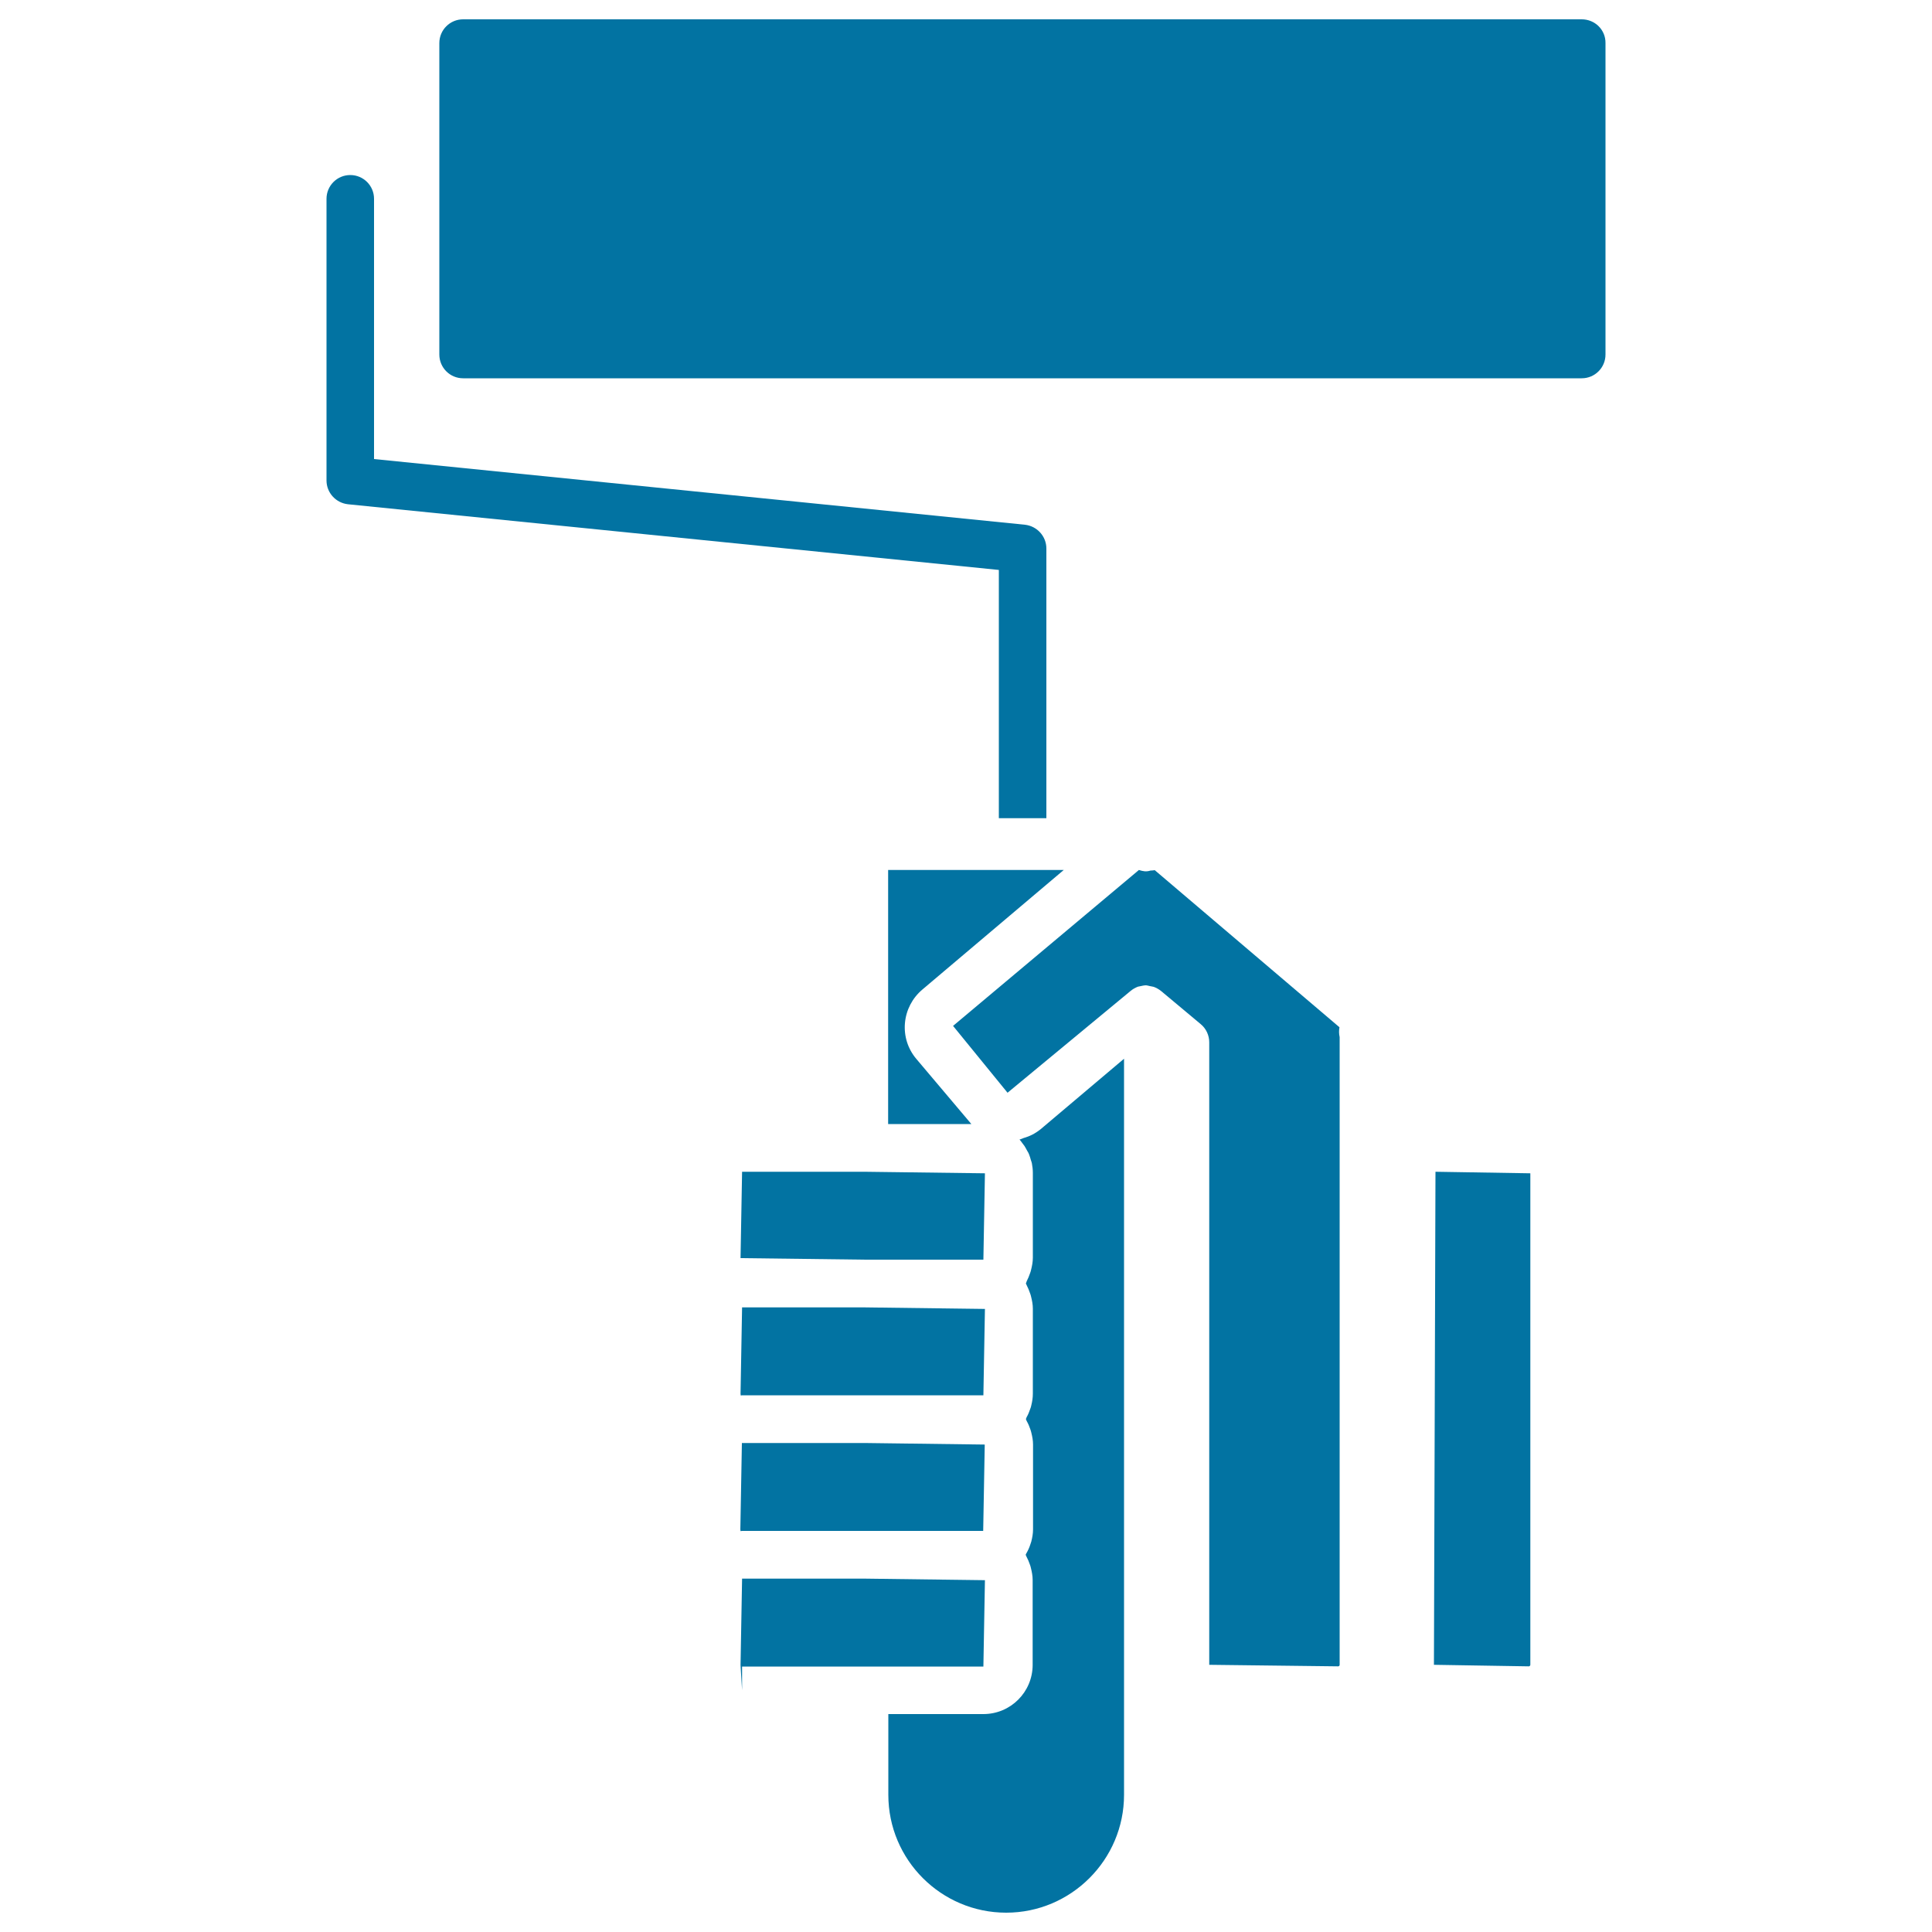
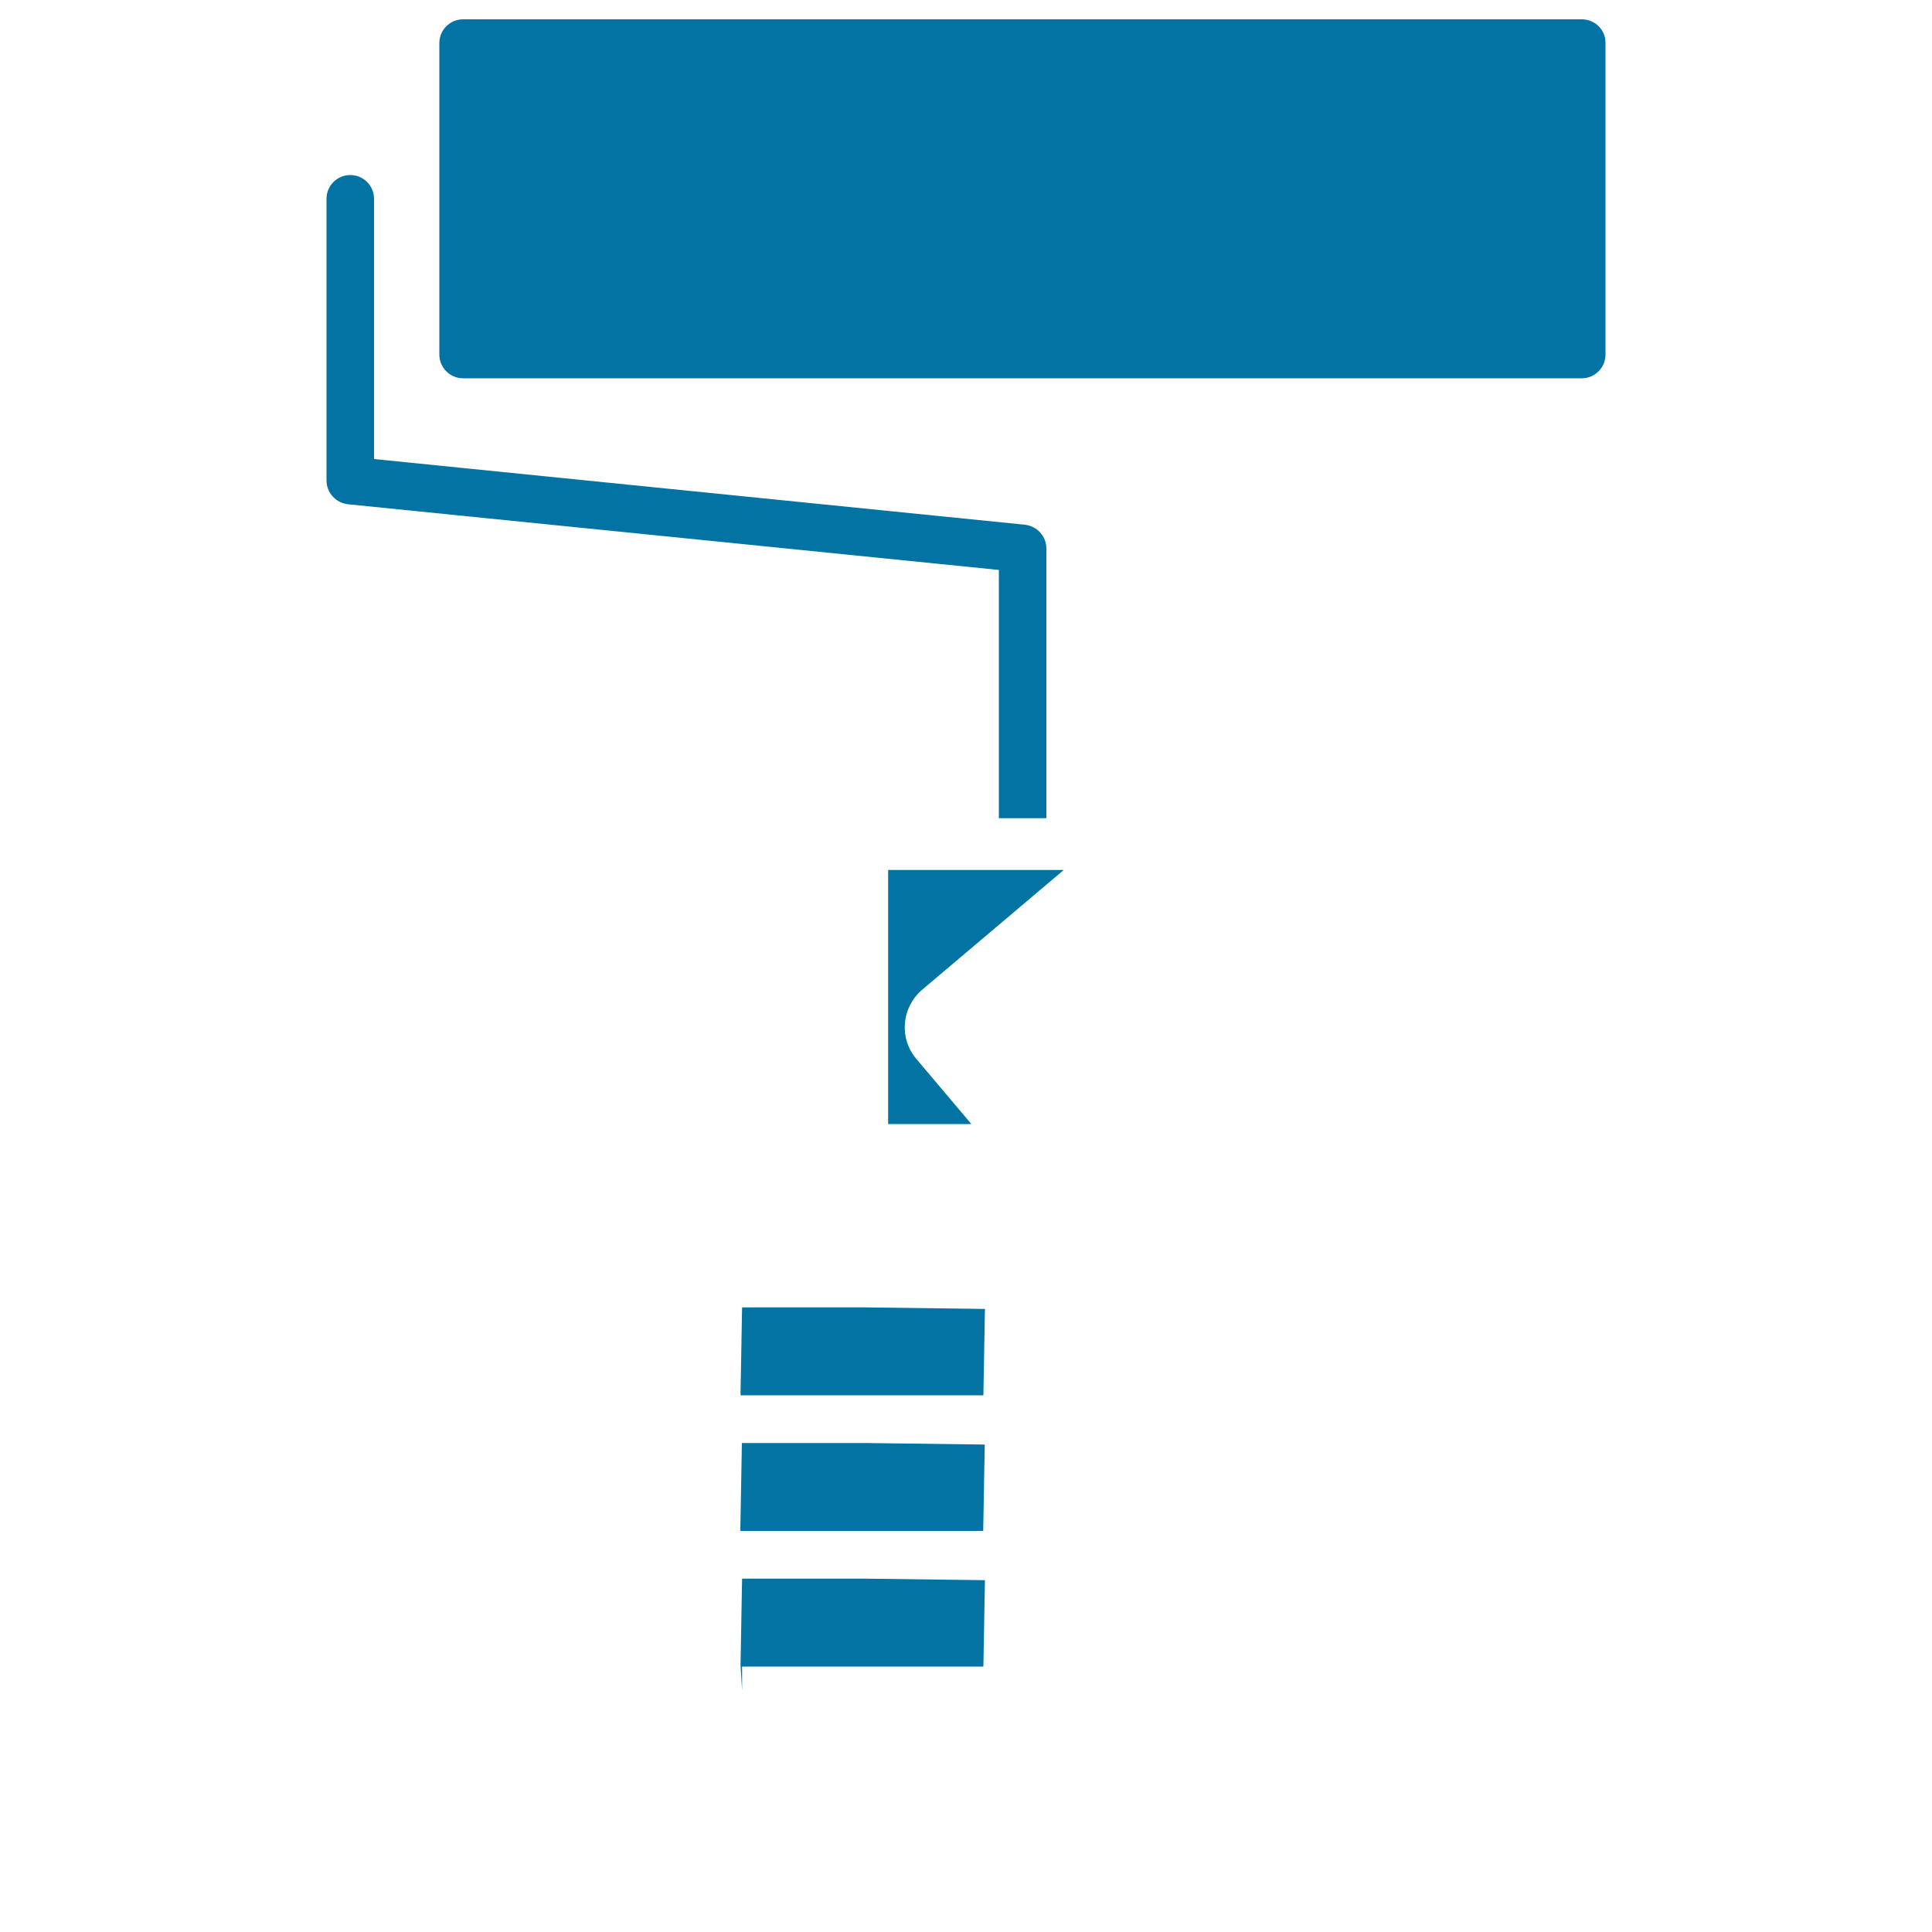
<svg xmlns="http://www.w3.org/2000/svg" viewBox="0 0 1000 1000" style="fill:#0273a2">
  <title>Painting Roller In A Hand SVG icon</title>
  <g>
-     <path d="M743,606.5l49.1,0.8l0,254.4c0,0.4-0.4,0.8-0.8,0.8l-49.1-0.8L743,606.5z" />
-     <polygon points="384.1,606.5 447.5,606.5 509.8,607.3 509,652 447.5,652 383.3,651.2 " />
-     <path d="M384.1,792.4c-0.3,0-0.5,0.1-0.8,0.1l-0.1-0.9l0.8-44.7h63.8l61.9,0.8l-0.8,44.7L384.1,792.4z" />
+     <path d="M384.1,792.4c-0.3,0-0.5,0.1-0.8,0.1l-0.1-0.9l0.8-44.7h63.8l61.9,0.8l-0.8,44.7z" />
    <path d="M383.3,721.4l0.8-44.7h63.4l62.3,0.8l-0.8,44.7l-124.8,0c-0.3,0-0.5,0.1-0.8,0.1L383.3,721.4z" />
    <polygon points="384.1,874.9 383.3,861.8 384.1,817.1 447.9,817.1 509.8,817.9 509,862.6 447.5,862.6 447.5,862.6 384.1,862.6 " />
-     <path d="M581.8,929c0,33.6-27.4,61-61,61c-33.6,0-61-27.3-61-61v-41.8H509c14.1,0,25.5-11.4,25.5-25.5v-43.9c0-2.1-0.4-4.2-0.9-6.2c-0.1-0.6-0.3-1.1-0.5-1.7c-0.5-1.5-1.1-2.9-1.8-4.2c-0.2-0.3-0.3-0.7-0.4-1c0.2-0.3,0.2-0.6,0.4-0.8c0.8-1.4,1.5-2.9,2-4.5c0.2-0.5,0.3-1,0.5-1.5c0.5-2,0.9-4.1,0.9-6.3l0-43.9c0-2.2-0.4-4.2-0.9-6.2c-0.1-0.5-0.3-1.1-0.5-1.7c-0.5-1.5-1.1-2.9-1.9-4.3c-0.2-0.3-0.2-0.7-0.4-1c0.2-0.3,0.2-0.7,0.4-1c0.8-1.4,1.4-2.9,1.9-4.4c0.2-0.5,0.4-1.1,0.5-1.7c0.5-2,0.8-4,0.8-6.1l0-43.9c0-2.2-0.4-4.2-0.9-6.2c-0.1-0.6-0.3-1.1-0.5-1.7c-0.5-1.5-1.1-2.9-1.8-4.3c-0.2-0.3-0.3-0.7-0.4-1c0.2-0.3,0.3-0.6,0.4-1c0.7-1.4,1.3-2.8,1.8-4.3c0.2-0.6,0.4-1.1,0.5-1.7c0.5-2,0.9-4.1,0.9-6.2l0-43.9c0-1.7-0.2-3.4-0.5-5c-0.1-0.5-0.3-1-0.5-1.6c-0.3-1.1-0.6-2.1-1-3.1c-0.2-0.6-0.6-1.2-0.9-1.7c-0.5-0.9-0.9-1.7-1.4-2.5c-0.4-0.6-0.8-1-1.2-1.6c-0.5-0.6-0.9-1.3-1.4-1.8c0.7-0.1,1.3-0.5,2-0.7c0.2-0.1,0.4-0.2,0.6-0.2c1.3-0.4,2.6-0.9,3.8-1.5c1.6-0.8,3.1-1.8,4.5-2.9l43.2-36.5L581.8,929L581.8,929L581.8,929z" />
-     <path d="M693.3,531.7c-0.3,1.7-0.3,3.4,0.1,5.1v324.9c0,0.5-0.4,0.8-0.8,0.8l-66.7-0.8V539.5c0-3.6-1.6-7.1-4.4-9.4L602,513.8c0,0-1-0.9-1.1-0.9c-1.1-0.9-2.4-1.6-3.7-2.1c-0.6-0.2-1.3-0.2-2-0.4c-0.7-0.1-1.4-0.4-2.1-0.4c0,0,0,0,0,0c-1,0-2.1,0.3-3.1,0.5c-0.3,0.1-0.7,0.1-1,0.2c-1.3,0.5-2.6,1.2-3.8,2.2l-63.7,52.7L493.3,531l96.2-80.7c2.2,0.7,3.8,1,6,0.3c0.3,0,1.9-0.1,2.2-0.2L693.3,531.7z" />
    <path d="M477.4,512.2c-5.2,4.4-8.4,10.6-9,17.3c-0.6,6.8,1.5,13.4,5.9,18.6l28.3,33.5c0.1,0.1,0.1,0.2,0.2,0.2h-43.1V450.3h90.9L477.4,512.2z" />
    <path d="M818.7,10h-579c-6.8,0-12.3,5.5-12.3,12.3v161.2c0,6.8,5.5,12.3,12.3,12.3h579c6.8,0,12.3-5.5,12.3-12.3V22.3C831.1,15.5,825.6,10,818.7,10z" />
    <path d="M541.6,283.9c0-6.3-4.8-11.6-11.1-12.3l-336.9-34V102.9c0-6.8-5.5-12.3-12.3-12.3c-6.8,0-12.3,5.5-12.3,12.3v145.8c0,6.3,4.8,11.6,11.1,12.3l336.9,34v128.5h24.6V283.9z" />
  </g>
</svg>